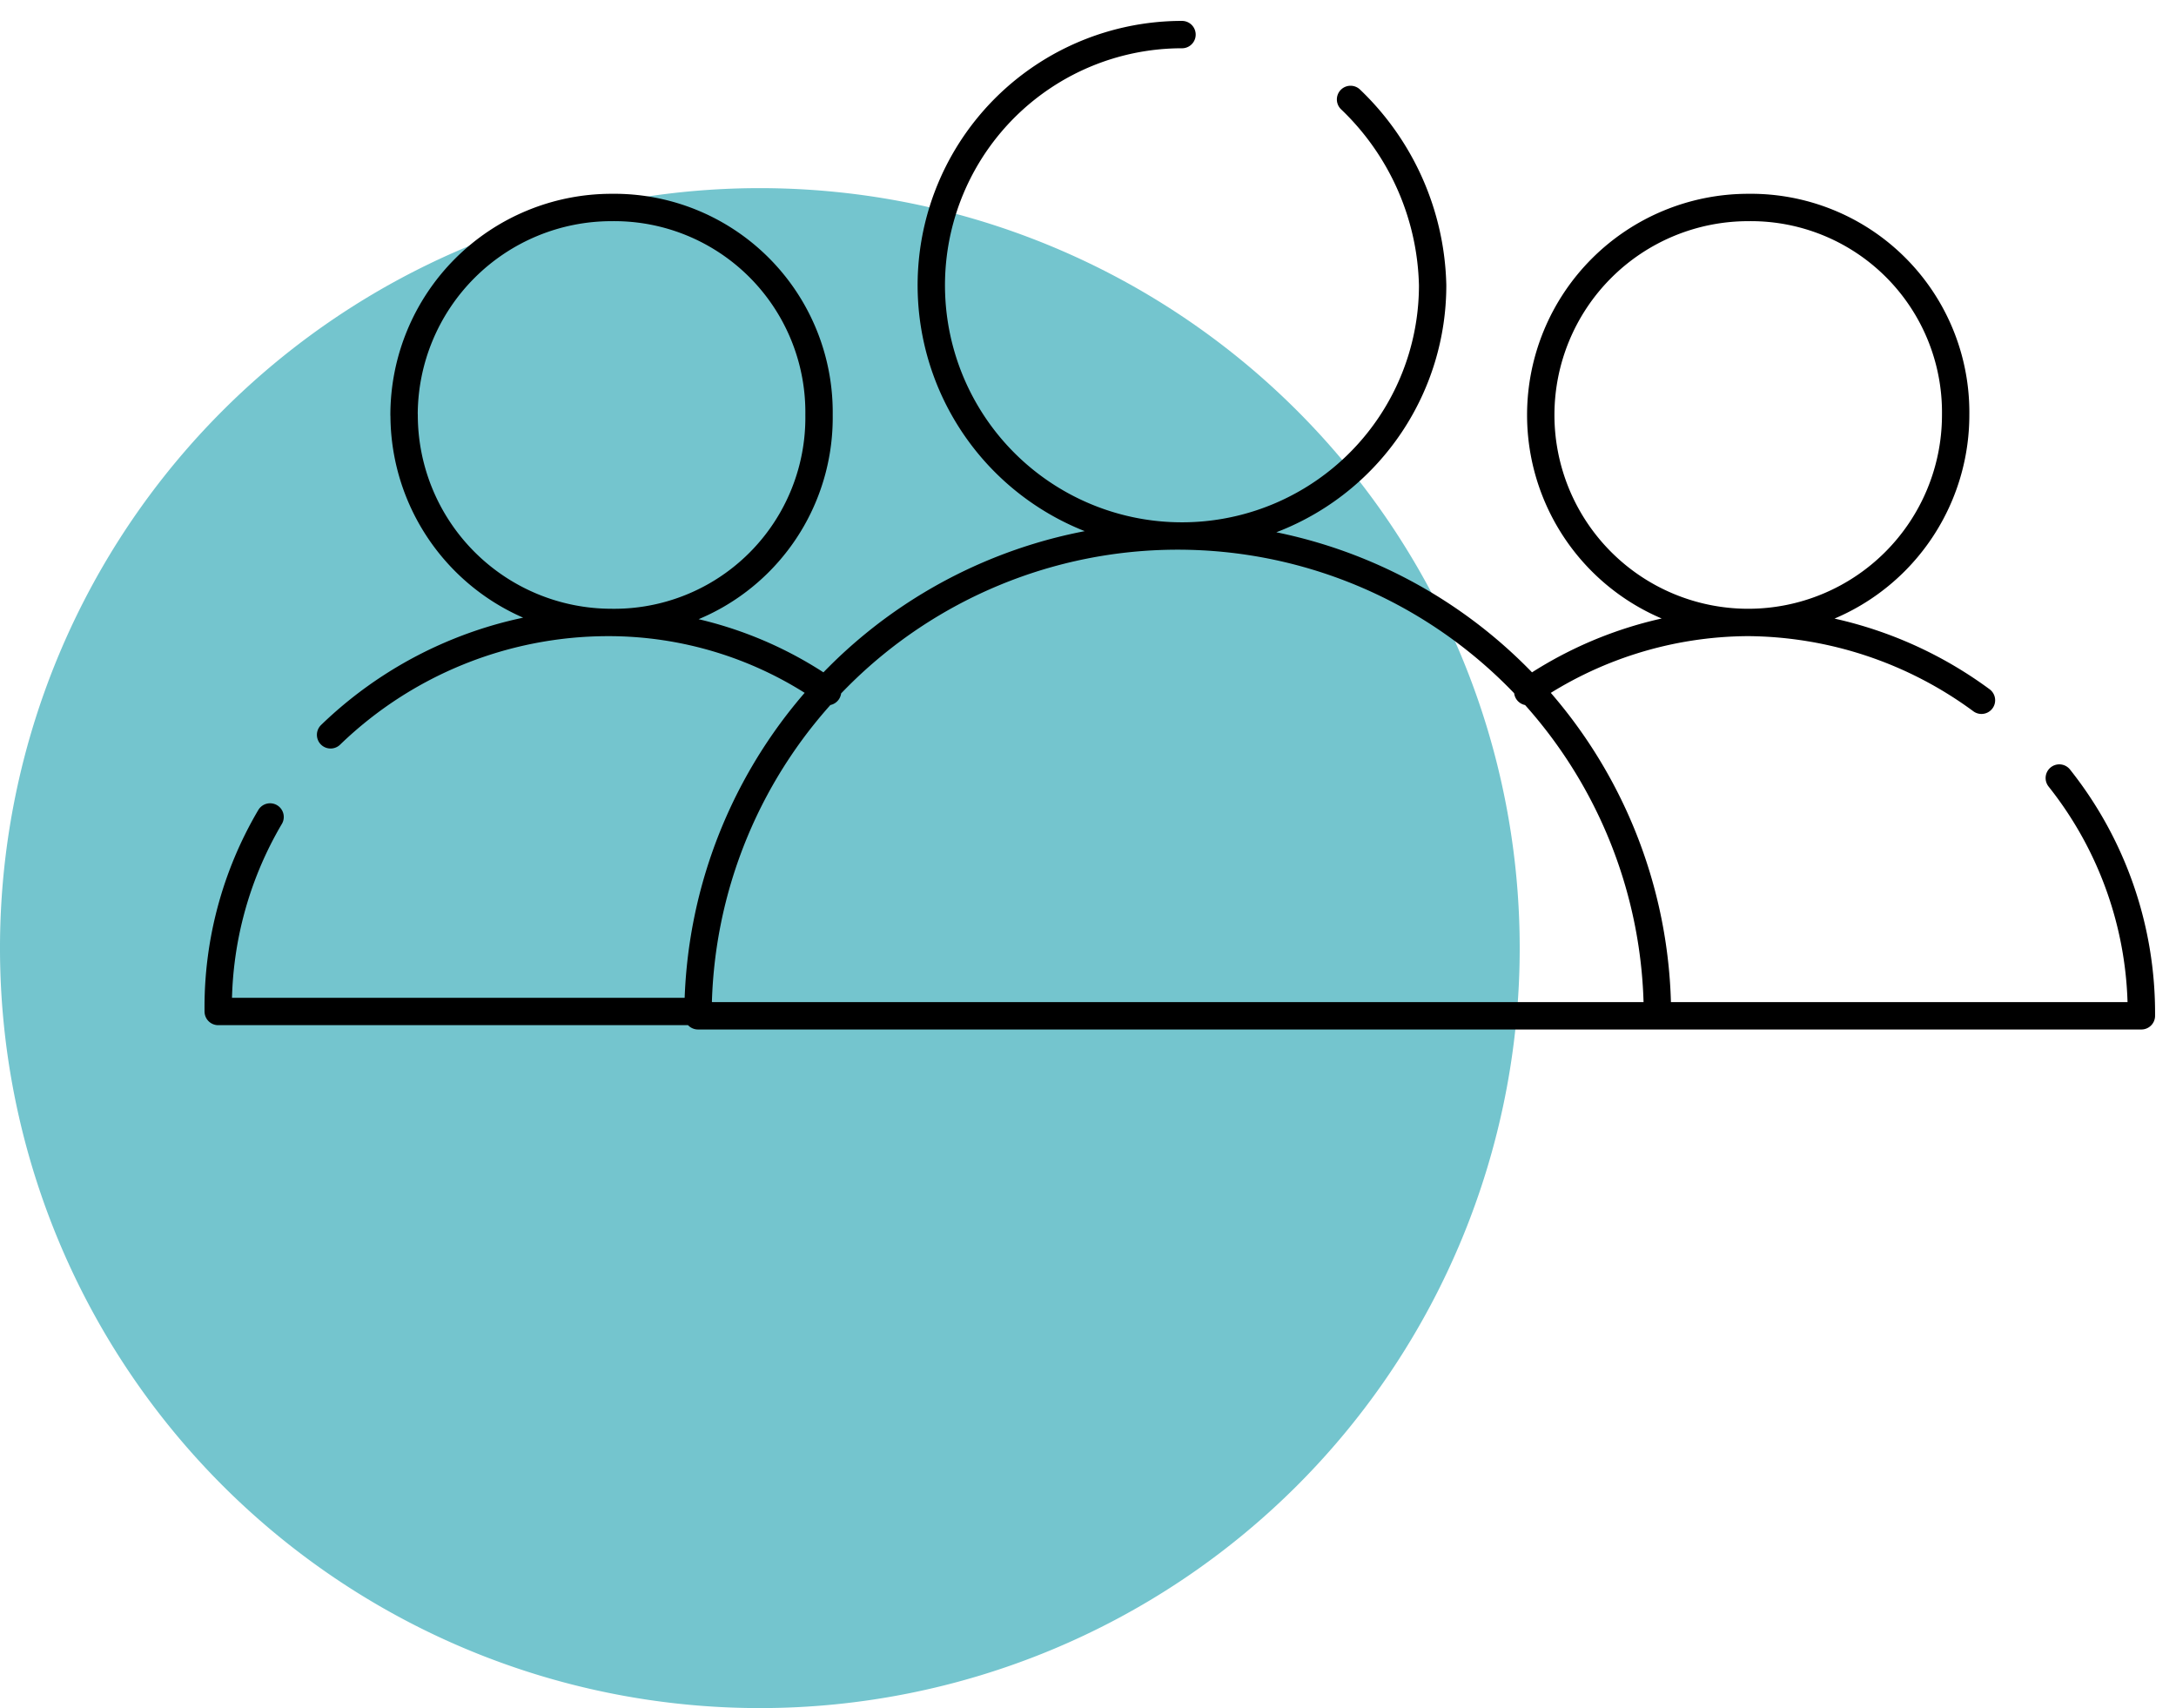
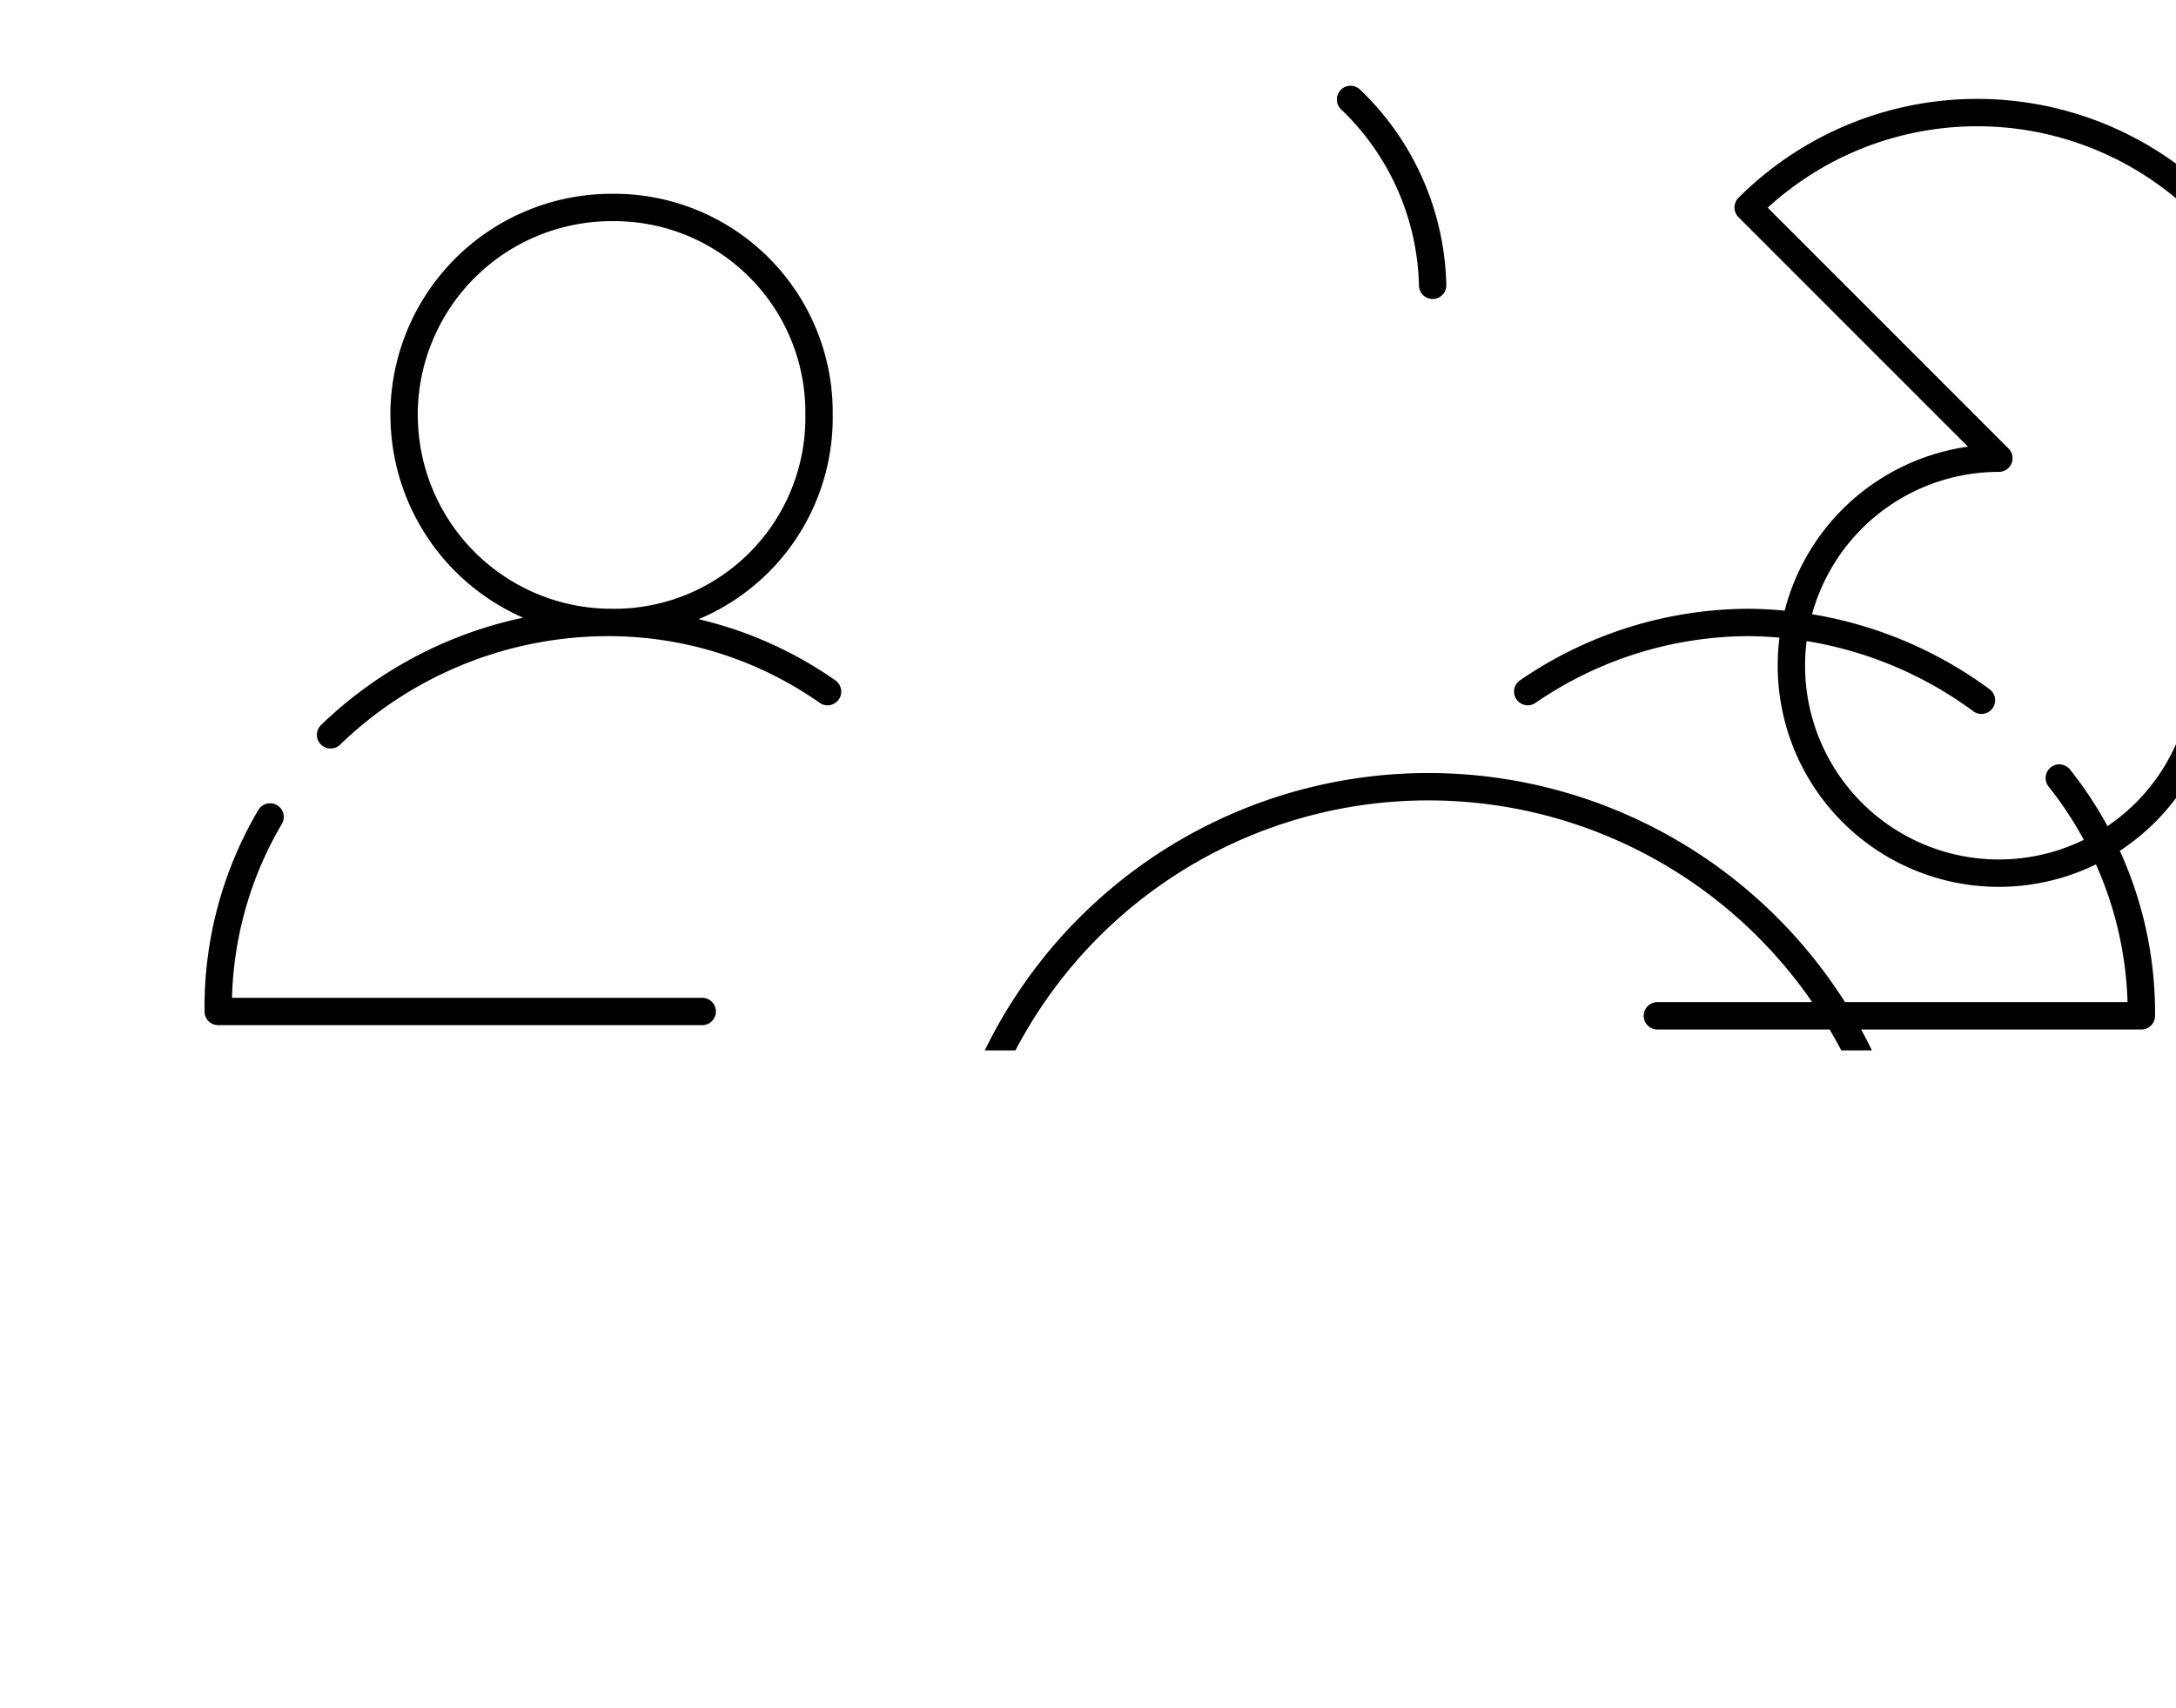
<svg xmlns="http://www.w3.org/2000/svg" width="127.235" height="99.86" viewBox="0 0 127.235 99.86">
  <defs>
    <clipPath id="clip-path">
-       <rect id="Rectangle_139" data-name="Rectangle 139" width="88.86" height="88.86" fill="#74c5ce" />
-     </clipPath>
+       </clipPath>
    <clipPath id="clip-path-2">
      <rect id="Rectangle_1701" data-name="Rectangle 1701" width="116.498" height="61.408" fill="none" />
    </clipPath>
  </defs>
  <g id="Group_2441" data-name="Group 2441" transform="translate(-4390.08 -3982.797)">
    <g id="Group_2431" data-name="Group 2431" transform="translate(4390.08 3993.797)" style="mix-blend-mode: multiply;isolation: isolate">
      <g id="Group_264" data-name="Group 264" transform="translate(0 0)">
        <g id="Group_263" data-name="Group 263" clip-path="url(#clip-path)">
          <path id="Path_406" data-name="Path 406" d="M378.506,1362.082a44.43,44.43,0,1,0-44.429,44.429,44.429,44.429,0,0,0,44.429-44.429" transform="translate(-289.646 -1317.652)" fill="#74c5ce" />
        </g>
      </g>
    </g>
    <g id="Group_2430" data-name="Group 2430" transform="translate(4400.818 3982.797)">
      <g id="Group_2429" data-name="Group 2429" transform="translate(0 0)" clip-path="url(#clip-path-2)">
-         <path id="Path_3487" data-name="Path 3487" d="M67.009,4.591a15.5,15.5,0,0,1,4.8,10.866A14.657,14.657,0,1,1,57.154.8m27.8,57.364a28.05,28.05,0,1,0-56.1,0Zm5.307-47.256a12.133,12.133,0,0,0-12.13,12.13,12.13,12.13,0,0,0,24.26,0A11.975,11.975,0,0,0,90.258,10.908ZM84.951,58.164h28.3a22.063,22.063,0,0,0-4.8-13.9M103.9,39.717a23.275,23.275,0,0,0-13.646-4.549A22.916,22.916,0,0,0,77.37,39.211m-65.7-16.173A12.133,12.133,0,0,0,23.8,35.168a11.975,11.975,0,0,0,12.13-12.13A11.975,11.975,0,0,0,23.8,10.908,12.133,12.133,0,0,0,11.666,23.038ZM3.832,46.54A21.887,21.887,0,0,0,.8,57.912H29.1m7.328-18.7a22.313,22.313,0,0,0-12.888-4.043A23.379,23.379,0,0,0,7.37,41.738" transform="translate(1.222 1.222)" fill="none" stroke="#000" stroke-linecap="round" stroke-linejoin="round" stroke-width="1.6" />
+         <path id="Path_3487" data-name="Path 3487" d="M67.009,4.591a15.5,15.5,0,0,1,4.8,10.866m27.8,57.364a28.05,28.05,0,1,0-56.1,0Zm5.307-47.256a12.133,12.133,0,0,0-12.13,12.13,12.13,12.13,0,0,0,24.26,0A11.975,11.975,0,0,0,90.258,10.908ZM84.951,58.164h28.3a22.063,22.063,0,0,0-4.8-13.9M103.9,39.717a23.275,23.275,0,0,0-13.646-4.549A22.916,22.916,0,0,0,77.37,39.211m-65.7-16.173A12.133,12.133,0,0,0,23.8,35.168a11.975,11.975,0,0,0,12.13-12.13A11.975,11.975,0,0,0,23.8,10.908,12.133,12.133,0,0,0,11.666,23.038ZM3.832,46.54A21.887,21.887,0,0,0,.8,57.912H29.1m7.328-18.7a22.313,22.313,0,0,0-12.888-4.043A23.379,23.379,0,0,0,7.37,41.738" transform="translate(1.222 1.222)" fill="none" stroke="#000" stroke-linecap="round" stroke-linejoin="round" stroke-width="1.6" />
      </g>
    </g>
  </g>
</svg>